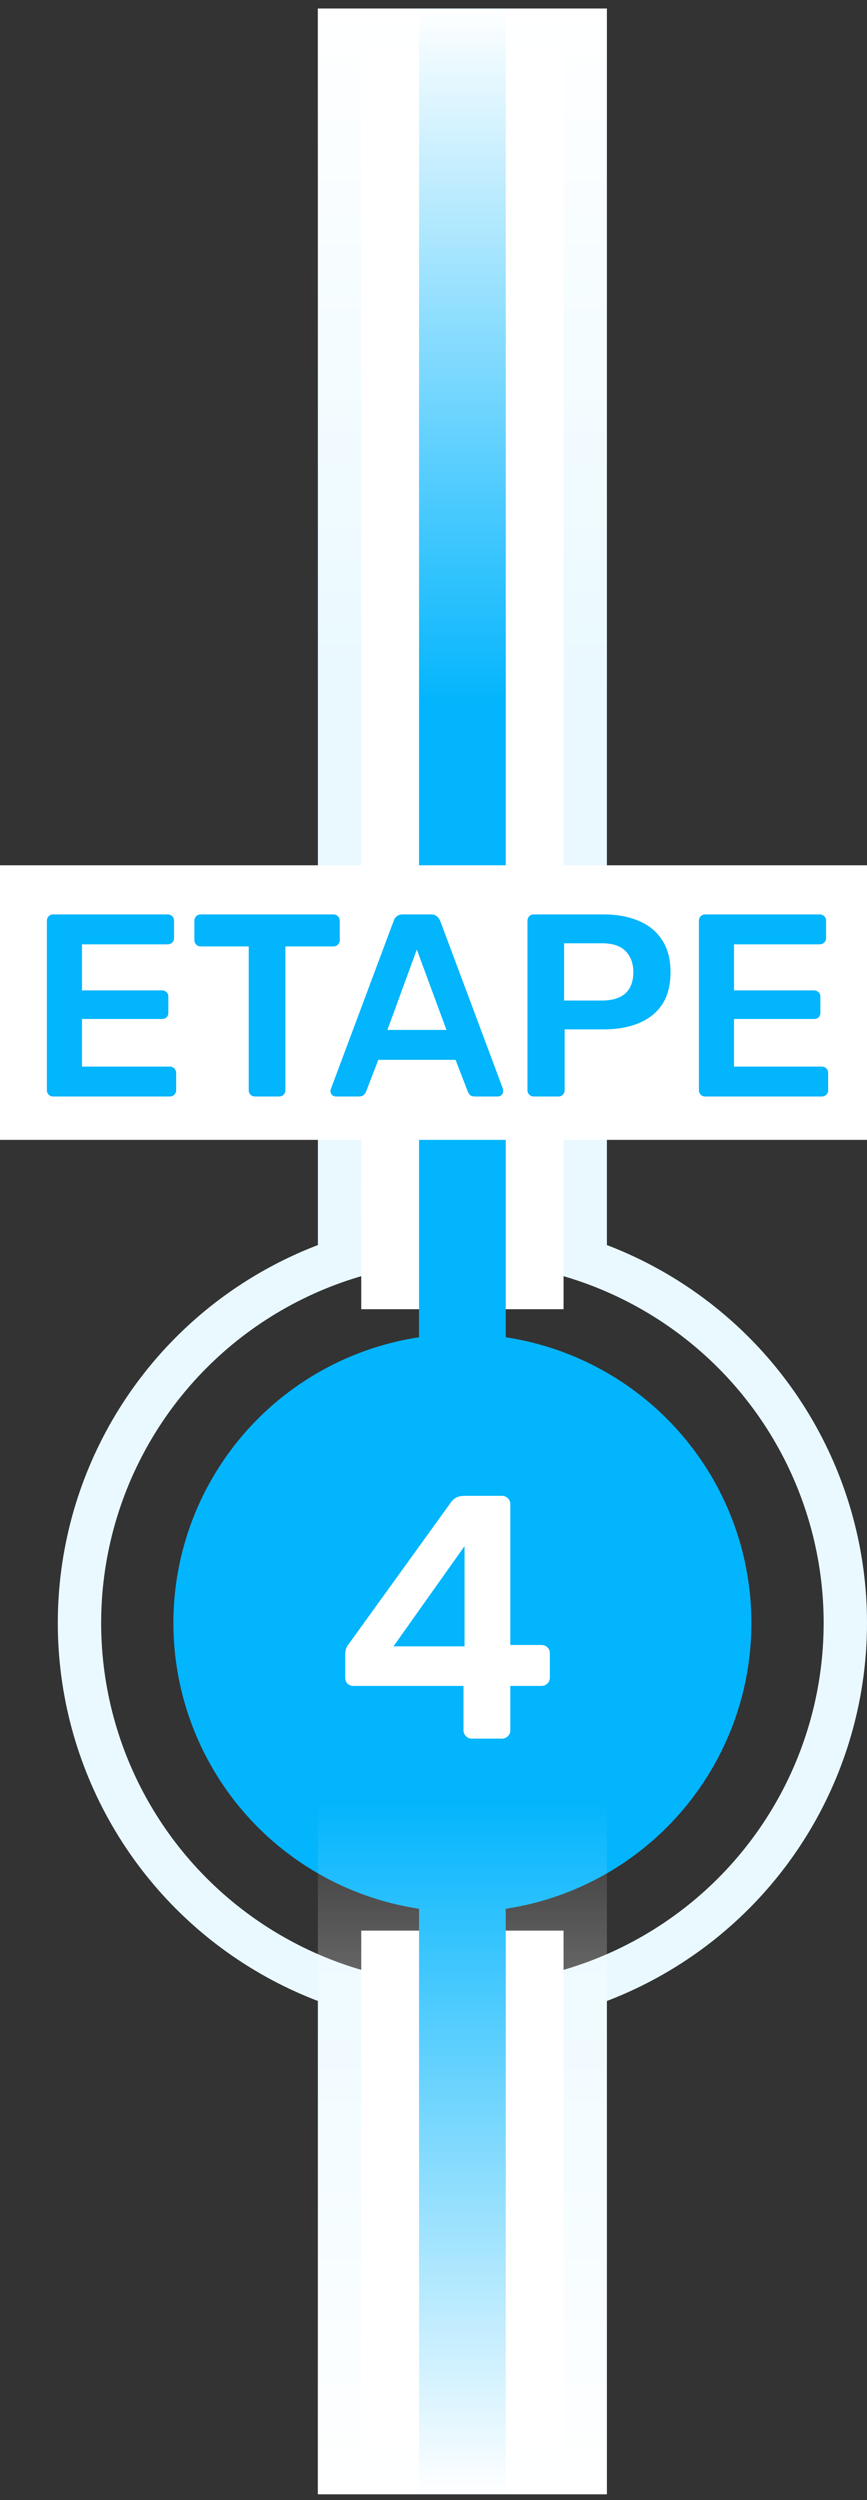
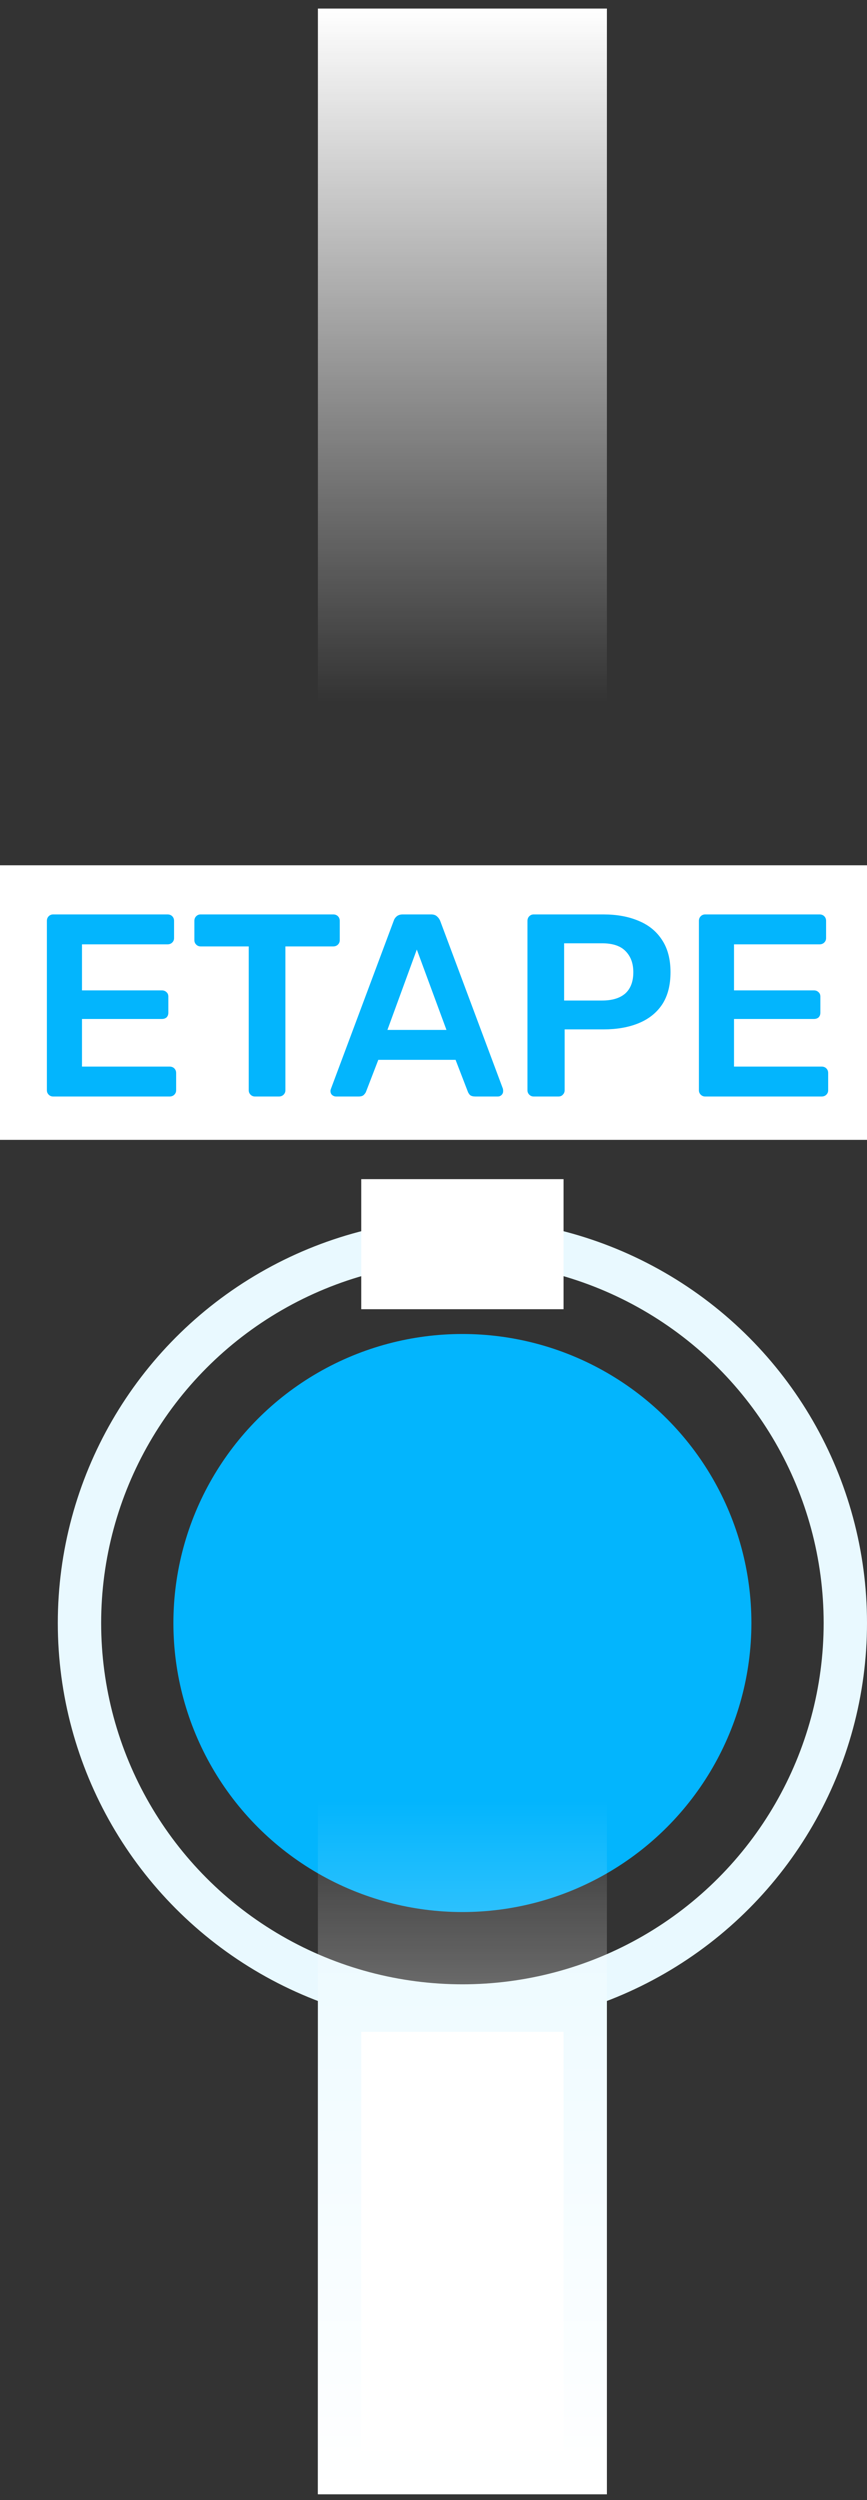
<svg xmlns="http://www.w3.org/2000/svg" width="60" height="173" viewBox="0 0 60 173" fill="none">
  <rect x="0" y="0" width="60" height="173" fill="#333333" stroke="none" />
  <circle cx="32" cy="112.308" r="26.5" stroke="#E9F9FF" stroke-width="3" />
  <rect x="23.5" y="139.093" width="17" height="32" fill="white" stroke="#E9F9FF" stroke-width="3" />
-   <rect x="40.5" y="86.093" width="17" height="84" transform="rotate(-180 40.5 86.093)" fill="white" stroke="#E9F9FF" stroke-width="3" />
  <rect x="25" y="81.593" width="14" height="9" fill="white" />
-   <rect x="25" y="133.593" width="14" height="9" fill="white" />
-   <rect x="29" y="118.593" width="6" height="54" fill="#03B5FD" />
-   <rect x="35" y="106.593" width="6" height="106" transform="rotate(-180 35 106.593)" fill="#03B5FD" />
  <circle cx="32" cy="112.308" r="20" fill="#03B5FD" />
-   <path d="M32.652 120.308C32.492 120.308 32.356 120.252 32.244 120.14C32.132 120.028 32.076 119.892 32.076 119.732V116.66H24.468C24.292 116.66 24.148 116.604 24.036 116.492C23.94 116.38 23.892 116.244 23.892 116.084V114.452C23.892 114.356 23.908 114.244 23.94 114.116C23.988 113.972 24.06 113.844 24.156 113.732L31.236 103.916C31.444 103.644 31.74 103.508 32.124 103.508H34.74C34.9 103.508 35.036 103.564 35.148 103.676C35.26 103.788 35.316 103.924 35.316 104.084V113.828H37.452C37.644 113.828 37.788 113.884 37.884 113.996C37.996 114.092 38.052 114.228 38.052 114.404V116.084C38.052 116.244 37.996 116.38 37.884 116.492C37.772 116.604 37.636 116.66 37.476 116.66H35.316V119.732C35.316 119.892 35.26 120.028 35.148 120.14C35.036 120.252 34.9 120.308 34.74 120.308H32.652ZM27.228 113.924H32.148V106.988L27.228 113.924Z" fill="white" />
  <rect x="22" y="124.593" width="20" height="48" fill="url(#paint0_linear_928_6830)" />
  <rect x="42" y="48.593" width="20" height="48" transform="rotate(-180 42 48.593)" fill="url(#paint1_linear_928_6830)" />
  <rect width="60" height="19" transform="translate(0 59.875)" fill="white" />
  <path d="M3.676 75.875C3.556 75.875 3.454 75.833 3.37 75.749C3.286 75.665 3.244 75.563 3.244 75.443V63.725C3.244 63.593 3.286 63.485 3.37 63.401C3.454 63.317 3.556 63.275 3.676 63.275H11.596C11.728 63.275 11.836 63.317 11.92 63.401C12.004 63.485 12.046 63.593 12.046 63.725V64.913C12.046 65.033 12.004 65.135 11.92 65.219C11.836 65.303 11.728 65.345 11.596 65.345H5.674V68.531H11.2C11.332 68.531 11.44 68.573 11.524 68.657C11.608 68.729 11.65 68.831 11.65 68.963V70.079C11.65 70.211 11.608 70.319 11.524 70.403C11.44 70.475 11.332 70.511 11.2 70.511H5.674V73.805H11.74C11.872 73.805 11.98 73.847 12.064 73.931C12.148 74.015 12.19 74.123 12.19 74.255V75.443C12.19 75.563 12.148 75.665 12.064 75.749C11.98 75.833 11.872 75.875 11.74 75.875H3.676ZM17.645 75.875C17.525 75.875 17.423 75.833 17.339 75.749C17.255 75.665 17.213 75.563 17.213 75.443V65.489H13.883C13.763 65.489 13.661 65.447 13.577 65.363C13.493 65.279 13.451 65.177 13.451 65.057V63.725C13.451 63.593 13.493 63.485 13.577 63.401C13.661 63.317 13.763 63.275 13.883 63.275H23.063C23.195 63.275 23.303 63.317 23.387 63.401C23.471 63.485 23.513 63.593 23.513 63.725V65.057C23.513 65.177 23.471 65.279 23.387 65.363C23.303 65.447 23.195 65.489 23.063 65.489H19.751V75.443C19.751 75.563 19.709 75.665 19.625 75.749C19.541 75.833 19.433 75.875 19.301 75.875H17.645ZM23.247 75.875C23.151 75.875 23.061 75.839 22.977 75.767C22.905 75.695 22.869 75.605 22.869 75.497C22.869 75.449 22.881 75.395 22.905 75.335L27.243 63.725C27.279 63.605 27.345 63.503 27.441 63.419C27.549 63.323 27.693 63.275 27.873 63.275H29.835C30.015 63.275 30.153 63.323 30.249 63.419C30.345 63.503 30.417 63.605 30.465 63.725L34.803 75.335C34.815 75.395 34.821 75.449 34.821 75.497C34.821 75.605 34.785 75.695 34.713 75.767C34.641 75.839 34.557 75.875 34.461 75.875H32.895C32.727 75.875 32.601 75.839 32.517 75.767C32.445 75.683 32.397 75.605 32.373 75.533L31.527 73.337H26.181L25.335 75.533C25.311 75.605 25.257 75.683 25.173 75.767C25.101 75.839 24.981 75.875 24.813 75.875H23.247ZM26.811 71.267H30.897L28.845 65.705L26.811 71.267ZM36.934 75.875C36.814 75.875 36.712 75.833 36.628 75.749C36.544 75.665 36.502 75.563 36.502 75.443V63.725C36.502 63.593 36.544 63.485 36.628 63.401C36.712 63.317 36.814 63.275 36.934 63.275H41.758C42.694 63.275 43.51 63.425 44.206 63.725C44.902 64.013 45.442 64.457 45.826 65.057C46.21 65.645 46.402 66.383 46.402 67.271C46.402 68.171 46.21 68.915 45.826 69.503C45.442 70.079 44.902 70.511 44.206 70.799C43.51 71.087 42.694 71.231 41.758 71.231H39.076V75.443C39.076 75.563 39.034 75.665 38.95 75.749C38.878 75.833 38.776 75.875 38.644 75.875H36.934ZM39.04 69.233H41.668C42.364 69.233 42.898 69.071 43.27 68.747C43.642 68.411 43.828 67.919 43.828 67.271C43.828 66.671 43.654 66.191 43.306 65.831C42.958 65.459 42.412 65.273 41.668 65.273H39.04V69.233ZM48.799 75.875C48.679 75.875 48.577 75.833 48.493 75.749C48.409 75.665 48.367 75.563 48.367 75.443V63.725C48.367 63.593 48.409 63.485 48.493 63.401C48.577 63.317 48.679 63.275 48.799 63.275H56.719C56.851 63.275 56.959 63.317 57.043 63.401C57.127 63.485 57.169 63.593 57.169 63.725V64.913C57.169 65.033 57.127 65.135 57.043 65.219C56.959 65.303 56.851 65.345 56.719 65.345H50.797V68.531H56.323C56.455 68.531 56.563 68.573 56.647 68.657C56.731 68.729 56.773 68.831 56.773 68.963V70.079C56.773 70.211 56.731 70.319 56.647 70.403C56.563 70.475 56.455 70.511 56.323 70.511H50.797V73.805H56.863C56.995 73.805 57.103 73.847 57.187 73.931C57.271 74.015 57.313 74.123 57.313 74.255V75.443C57.313 75.563 57.271 75.665 57.187 75.749C57.103 75.833 56.995 75.875 56.863 75.875H48.799Z" fill="#03B5FD" />
  <defs>
    <linearGradient id="paint0_linear_928_6830" x1="32" y1="124.593" x2="32" y2="172.593" gradientUnits="userSpaceOnUse">
      <stop stop-color="white" stop-opacity="0" />
      <stop offset="1" stop-color="white" />
    </linearGradient>
    <linearGradient id="paint1_linear_928_6830" x1="52" y1="48.593" x2="52" y2="96.593" gradientUnits="userSpaceOnUse">
      <stop stop-color="white" stop-opacity="0" />
      <stop offset="1" stop-color="white" />
    </linearGradient>
  </defs>
</svg>